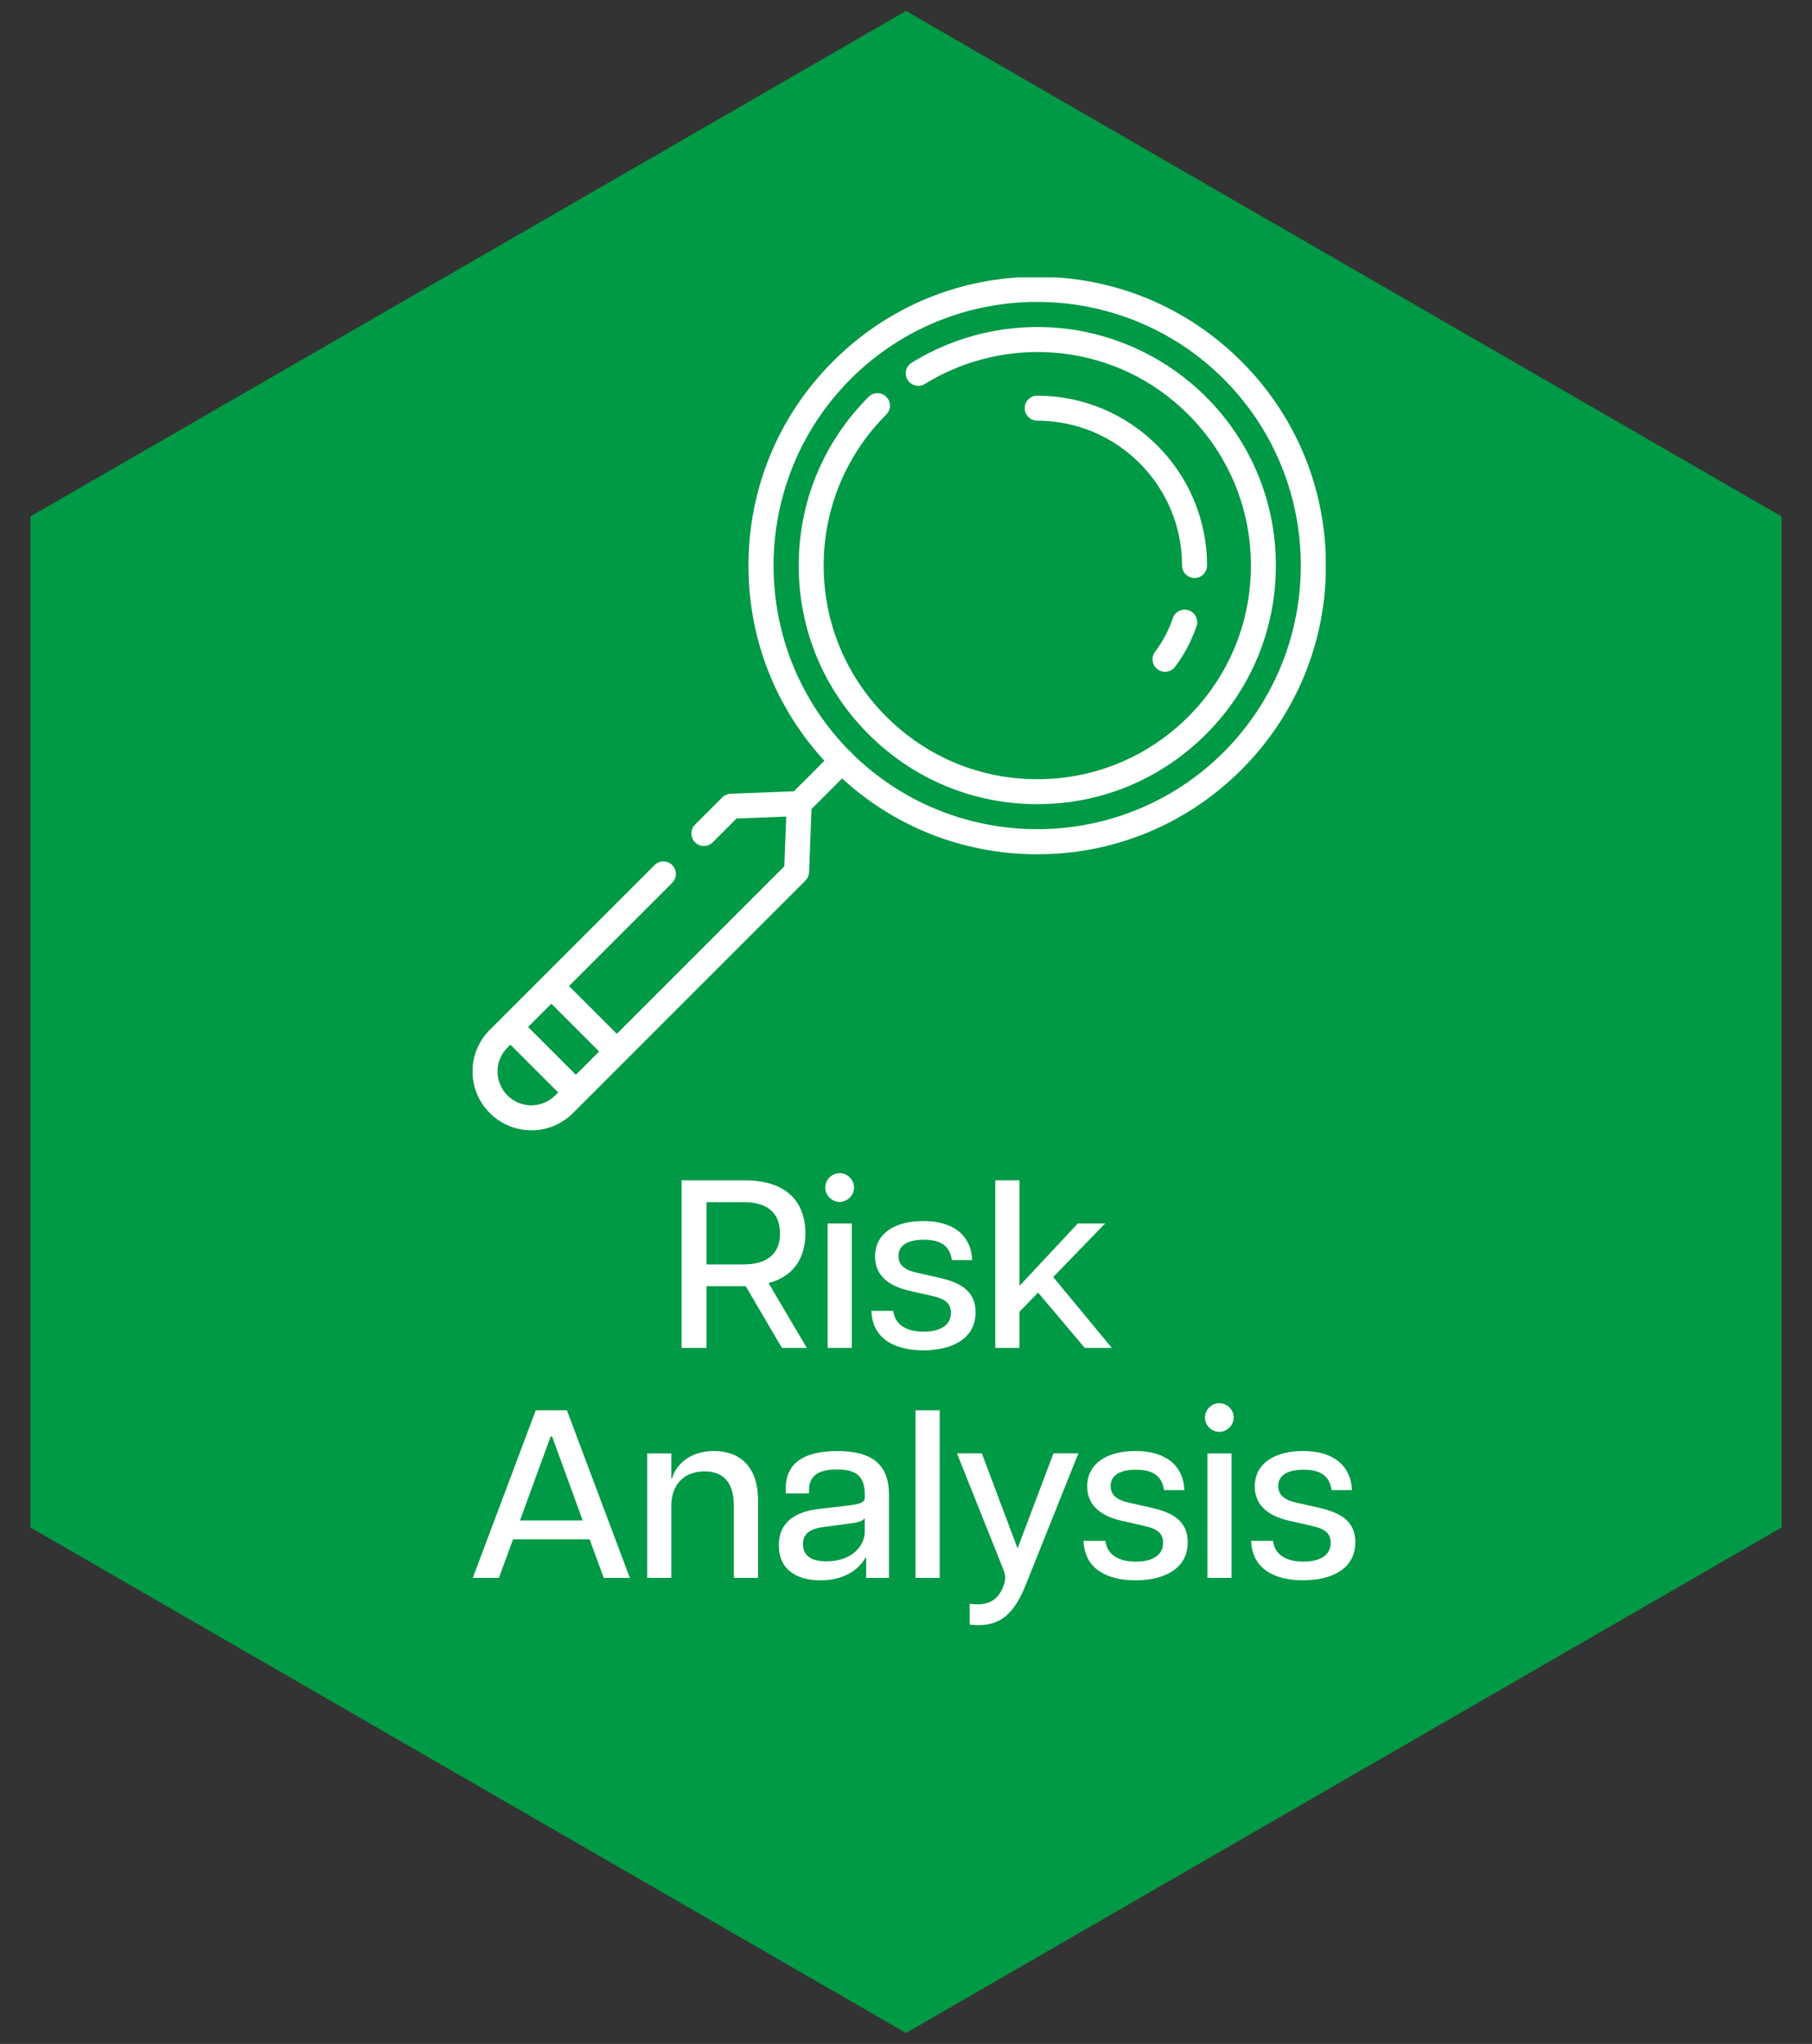
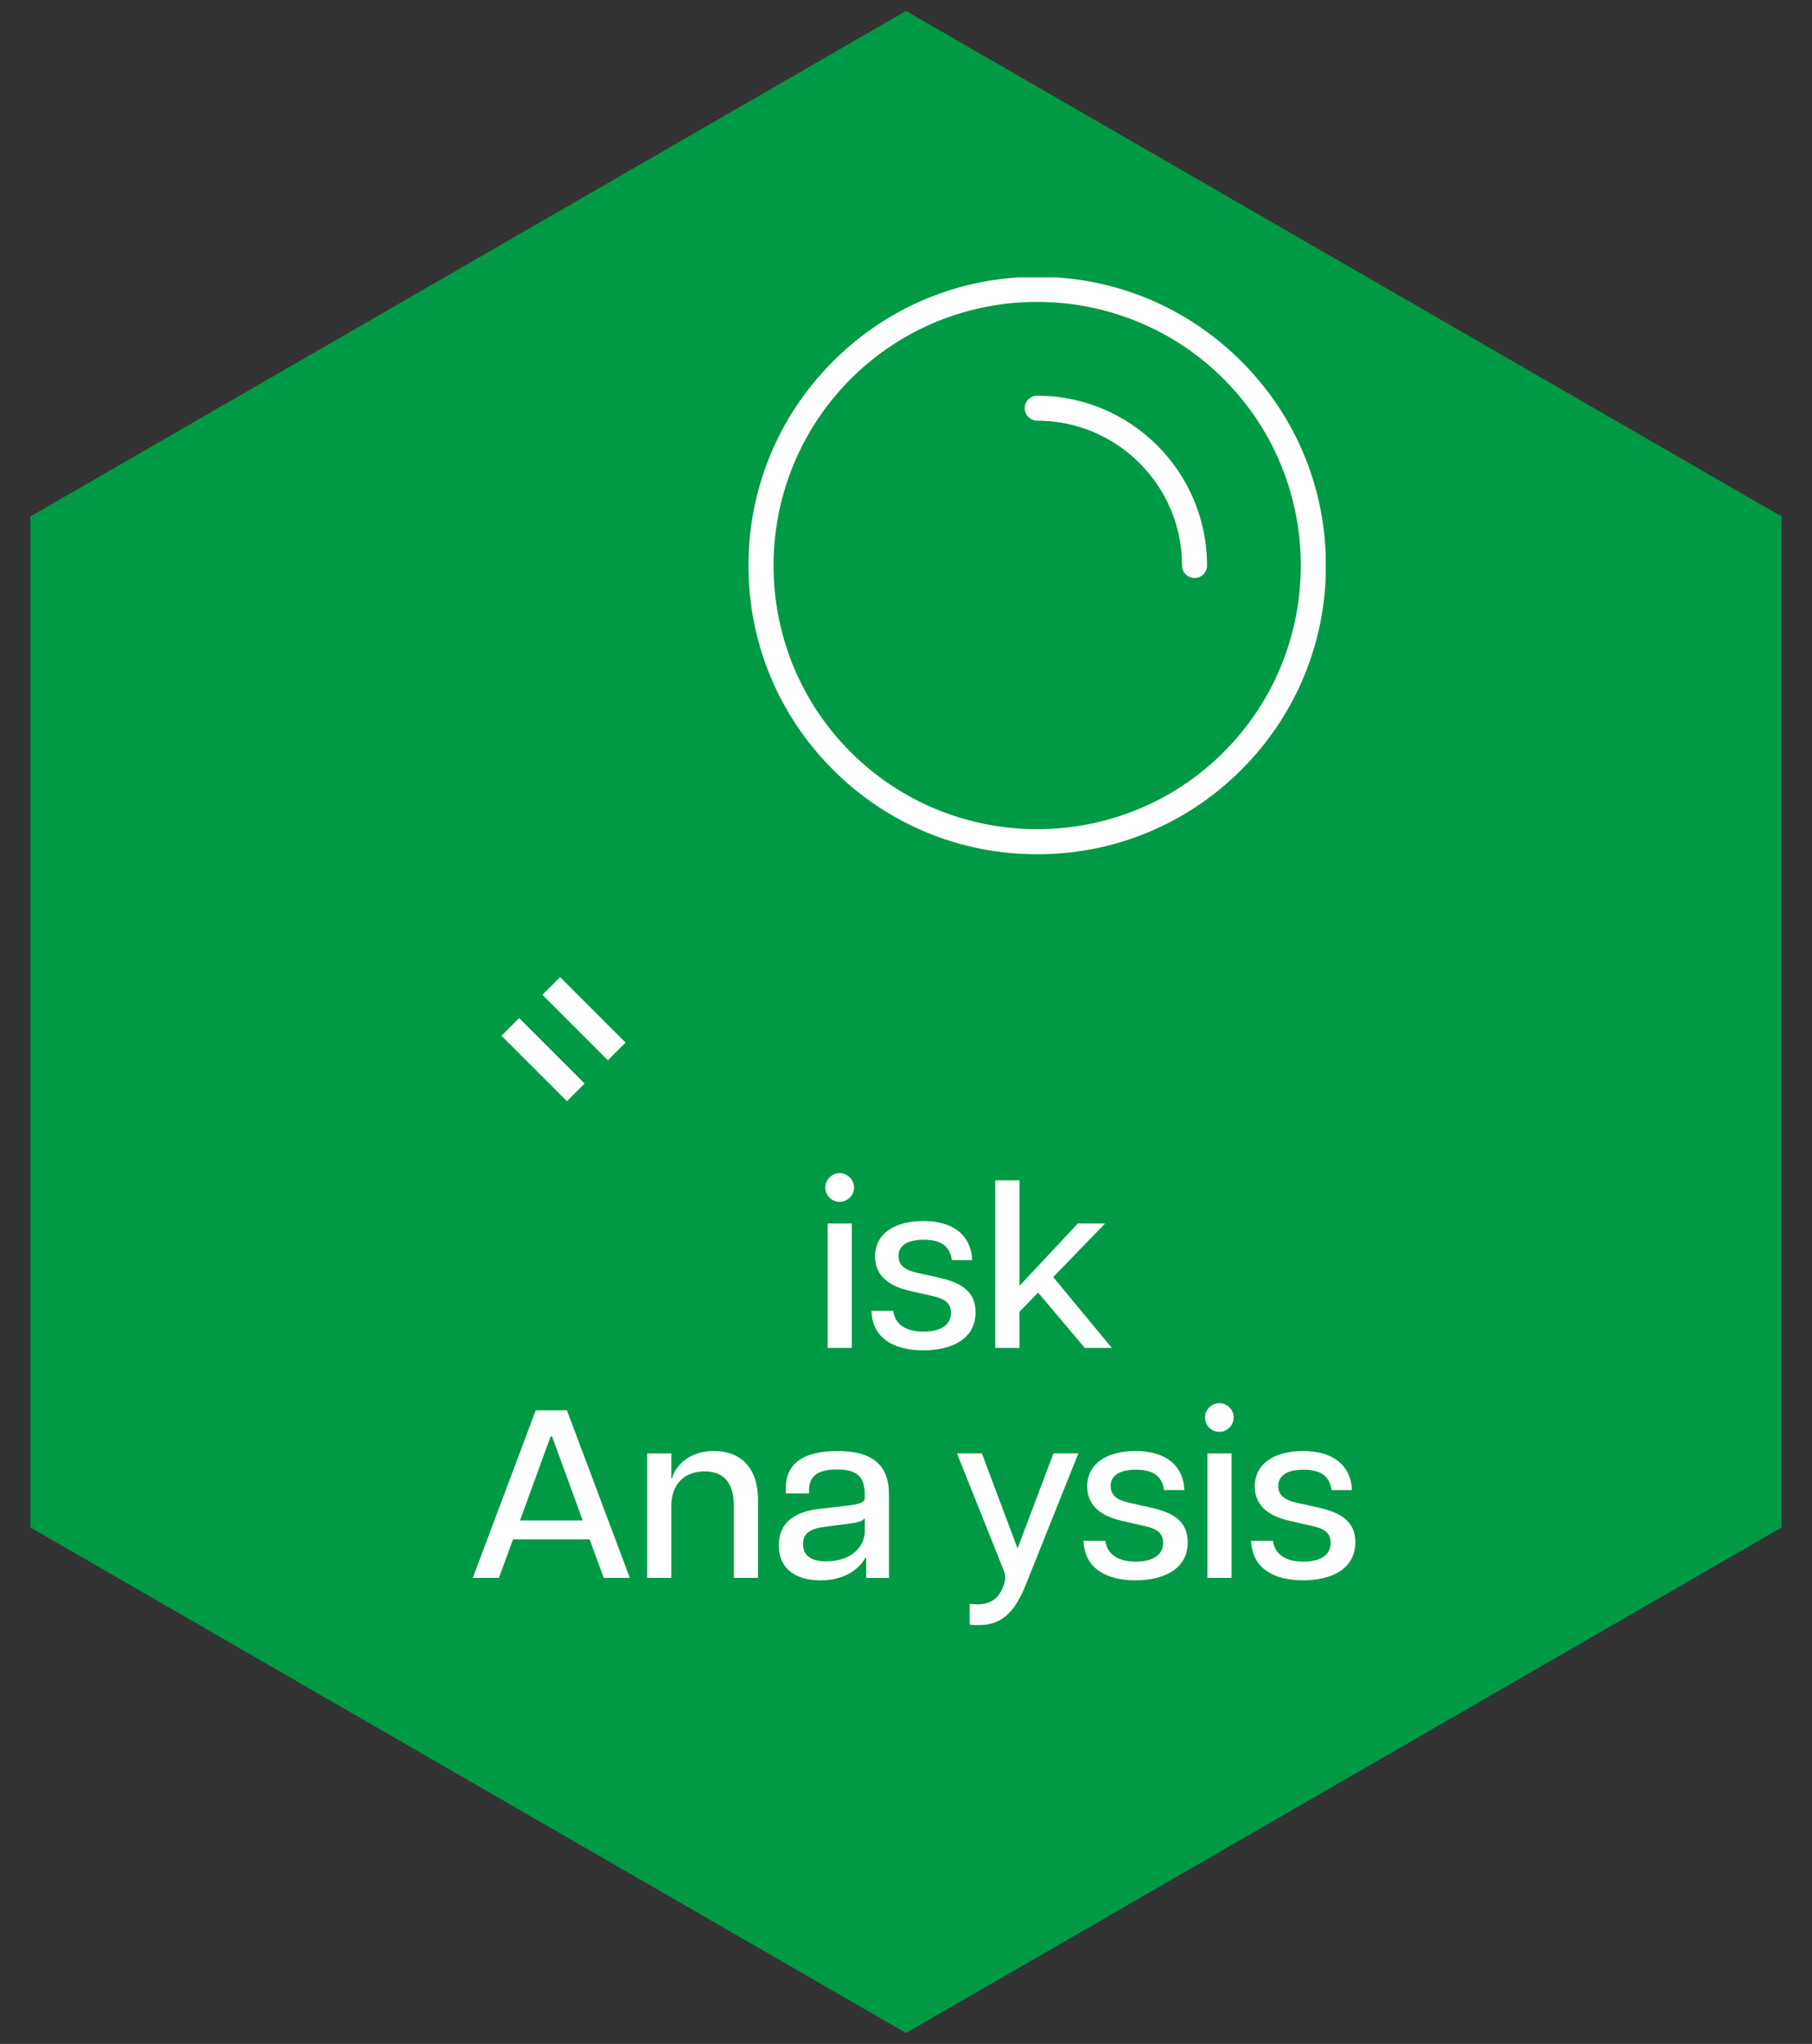
<svg xmlns="http://www.w3.org/2000/svg" id="Camada_1" viewBox="0 0 422 476">
  <rect x="0" y="0" width="422" height="476" fill="#333333" stroke="none" />
  <defs>
    <style>      .st0 {        fill: none;      }      .st1 {        fill: #009945;      }      .st2 {        isolation: isolate;      }      .st3 {        fill: #fff;      }      .st4 {        clip-path: url(#clippath);      }    </style>
    <clipPath id="clippath">
      <rect class="st0" x="110.09" y="64.59" width="198.66" height="198.66" />
    </clipPath>
  </defs>
  <polygon class="st1" points="414.91 355.73 414.91 120.27 211 2.55 7.09 120.27 7.09 355.73 211 473.45 414.91 355.73" />
  <g class="st2">
    <g class="st2">
-       <path class="st3" d="M158.74,274.88h14.72c9.53,0,14.11,4.85,14.11,12.38,0,5.74-2.79,10.04-8.59,11.54l8.92,15.11h-5.8l-8.42-14.38h-9.14v14.38h-5.8v-39.03ZM181.66,287.26c0-4.63-2.79-7.3-8.42-7.3h-8.7v14.5h8.7c5.63,0,8.42-2.68,8.42-7.19Z" />
      <path class="st3" d="M192.2,276.55c0-1.84,1.56-3.34,3.35-3.34s3.35,1.5,3.35,3.34-1.56,3.35-3.35,3.35-3.35-1.45-3.35-3.35ZM192.75,284.92h5.63v28.99h-5.63v-28.99Z" />
      <path class="st3" d="M202.96,305.27h5.07c.45,3.57,3.51,4.85,7.08,4.85s6.36-1.28,6.36-4.41c0-2.34-1.62-3.29-4.35-3.9l-5.41-1.23c-5.46-1.28-7.92-4.07-7.92-7.97,0-5.3,4.52-8.25,11.26-8.25s11.09,3.12,11.37,9.09h-4.74c-.5-3.57-2.96-4.74-6.58-4.74s-5.85,1.28-5.85,3.79c0,2.01,1.28,3.23,4.29,3.9l5.46,1.23c4.68,1.11,8.2,3.01,8.2,7.97,0,6.41-5.8,8.87-12.15,8.87-6.97,0-11.93-2.9-12.1-9.2Z" />
      <path class="st3" d="M231.79,274.88h5.63v24.59l13.6-14.55h6.36l-12.1,12.49,13.66,16.5h-6.3l-10.87-12.88-4.35,4.46v8.42h-5.63v-39.03Z" />
    </g>
    <g class="st2">
      <path class="st3" d="M124.78,328.44h7.25l14.66,39.03h-6.08l-3.29-8.98h-17.84l-3.29,8.98h-6.08l14.66-39.03ZM135.71,354.09l-7.14-19.57h-.33l-7.14,19.57h14.61Z" />
      <path class="st3" d="M164.1,342.66c-4.57,0-7.75,2.84-7.75,8.03v16.78h-5.63v-28.99h5.63v5.8h.17c.5-2.17,3.29-6.36,9.76-6.36,5.69,0,10.26,3.29,10.26,11.49v18.06h-5.63v-16.78c0-5.19-2.23-8.03-6.8-8.03Z" />
      <path class="st3" d="M181.38,359.89c0-5.58,4.07-7.86,9.26-8.47l7.19-.84c2.68-.33,3.57-.84,3.57-1.73v-.78c0-4.63-2.4-5.85-6.47-5.85s-6.52,1.23-6.52,4.91v.67h-5.41v-1.17c0-5.8,4.07-8.7,12.04-8.7s11.99,3.07,11.99,10.09v19.46h-5.3v-4.68h-.22c-.56,1.12-3.29,5.24-10.43,5.24-5.41,0-9.7-2.4-9.7-8.14ZM201.4,356.71v-3.18c-.39.61-1.12,1-3.96,1.34l-5.46.72c-3.62.45-4.96,1.73-4.96,4.01,0,2.73,1.95,4.01,5.46,4.01,6.13,0,8.92-3.79,8.92-6.91Z" />
-       <path class="st3" d="M213.22,328.44h5.63v39.03h-5.63v-39.03Z" />
      <path class="st3" d="M233.63,369.53c.61-1.56.61-2.51.11-3.85l-10.87-27.21h5.8l8.31,22.13,8.36-22.13h5.8l-12.27,30.67c-3.01,7.47-6.58,9.92-13.05,9.2v-4.85c4.79.67,6.69-1.23,7.81-3.96Z" />
      <path class="st3" d="M252.37,358.83h5.07c.45,3.57,3.51,4.85,7.08,4.85s6.36-1.28,6.36-4.41c0-2.34-1.62-3.29-4.35-3.9l-5.41-1.23c-5.46-1.28-7.92-4.07-7.92-7.97,0-5.3,4.52-8.25,11.26-8.25s11.1,3.12,11.37,9.09h-4.74c-.5-3.57-2.96-4.74-6.58-4.74s-5.85,1.28-5.85,3.79c0,2.01,1.28,3.23,4.29,3.9l5.46,1.23c4.68,1.11,8.2,3.01,8.2,7.97,0,6.41-5.8,8.87-12.15,8.87-6.97,0-11.93-2.9-12.1-9.2Z" />
      <path class="st3" d="M280.63,330.11c0-1.84,1.56-3.34,3.35-3.34s3.34,1.5,3.34,3.34-1.56,3.35-3.34,3.35-3.35-1.45-3.35-3.35ZM281.19,338.48h5.63v28.99h-5.63v-28.99Z" />
      <path class="st3" d="M291.4,358.83h5.07c.45,3.57,3.51,4.85,7.08,4.85s6.36-1.28,6.36-4.41c0-2.34-1.62-3.29-4.35-3.9l-5.41-1.23c-5.46-1.28-7.92-4.07-7.92-7.97,0-5.3,4.52-8.25,11.26-8.25s11.09,3.12,11.37,9.09h-4.74c-.5-3.57-2.96-4.74-6.58-4.74s-5.85,1.28-5.85,3.79c0,2.01,1.28,3.23,4.29,3.9l5.46,1.23c4.68,1.11,8.2,3.01,8.2,7.97,0,6.41-5.8,8.87-12.15,8.87-6.97,0-11.93-2.9-12.1-9.2Z" />
    </g>
  </g>
  <g id="g3333">
    <g id="g3335">
      <g class="st4">
        <g id="g3337">
          <g id="g3343">
            <g id="path3345">
              <path class="st3" d="M241.56,198.95c-17.96,0-34.85-6.99-47.56-19.69-12.7-12.7-19.69-29.58-19.69-47.54s6.99-34.85,19.69-47.56c12.69-12.7,29.57-19.7,47.53-19.7h.02c17.96,0,34.85,7,47.56,19.7,12.7,12.7,19.69,29.58,19.69,47.54s-6.99,34.85-19.69,47.56h0c-12.7,12.7-29.58,19.69-47.54,19.69h-.01ZM241.53,70.31c-15.73,0-31.45,5.99-43.42,17.96-23.94,23.97-23.94,62.94,0,86.88,23.96,23.94,62.94,23.94,86.88,0,23.94-23.97,23.94-62.94,0-86.88-11.99-11.98-27.73-17.96-43.46-17.96ZM287.05,177.21h0Z" />
            </g>
          </g>
          <g id="g3347">
            <g id="path3349">
-               <path class="st3" d="M123.73,263.22h-.02c-3.65,0-7.08-1.44-9.65-4.02-2.59-2.59-4.02-6.04-4.01-9.71,0-3.65,1.44-7.08,4.02-9.65l38.37-38.37c1.14-1.14,2.98-1.14,4.12,0s1.14,2.98,0,4.12l-38.38,38.38c-1.49,1.48-2.31,3.45-2.31,5.54s.82,4.1,2.31,5.59c1.48,1.49,3.45,2.31,5.54,2.31h.01c2.11,0,4.09-.82,5.58-2.31l53.35-53.35.45-11.58-11.58.45-5.54,5.54c-1.14,1.14-2.98,1.14-4.12,0s-1.14-2.98,0-4.12l6.34-6.34c.52-.52,1.21-.82,1.95-.85l15.86-.61c.81-.03,1.6.28,2.17.85.57.57.88,1.36.85,2.17l-.61,15.86c-.03.73-.33,1.43-.85,1.95l-54.15,54.15c-2.59,2.59-6.03,4.02-9.69,4.02v-.02Z" />
-             </g>
+               </g>
          </g>
          <g id="g3351">
            <g id="path3353">
-               <path class="st3" d="M186.13,190.07c-.74,0-1.49-.28-2.06-.85-1.14-1.14-1.14-2.98,0-4.12l9.95-9.95c1.14-1.14,2.98-1.14,4.12,0s1.14,2.98,0,4.12l-9.95,9.95c-.57.57-1.31.85-2.06.85Z" />
-             </g>
+               </g>
          </g>
          <g id="g3355">
            <g id="path3357">
              <rect class="st3" x="123.56" y="235.99" width="5.82" height="21.56" transform="translate(-137.45 161.71) rotate(-45)" />
            </g>
          </g>
          <g id="g3359">
            <g id="path3361">
              <rect class="st3" x="133.1" y="226.46" width="5.82" height="21.56" transform="translate(-127.92 165.66) rotate(-45)" />
            </g>
          </g>
          <g id="g3363">
            <g id="path3365">
-               <path class="st3" d="M241.58,187.28c-14.84,0-28.79-5.78-39.29-16.28s-16.28-24.45-16.28-39.29,5.78-28.79,16.28-39.29c1.14-1.14,2.98-1.14,4.12,0s1.14,2.98,0,4.12c-9.4,9.4-14.58,21.89-14.58,35.18s5.18,25.77,14.58,35.17c9.4,9.4,21.89,14.58,35.17,14.58s25.77-5.18,35.17-14.58c9.4-9.4,14.58-21.89,14.58-35.17s-5.18-25.77-14.58-35.18c-8.1-8.1-18.38-13.03-29.73-14.27-11.02-1.2-22.26,1.34-31.63,7.15-1.37.85-3.16.43-4.01-.94-.85-1.37-.43-3.16.94-4.01,10.47-6.5,23.02-9.33,35.33-7.99,12.5,1.37,24.3,7.03,33.21,15.94,10.5,10.5,16.28,24.45,16.28,39.29s-5.78,28.79-16.28,39.29-24.45,16.28-39.29,16.28h0Z" />
-             </g>
+               </g>
          </g>
          <g id="g3367">
            <g id="path3369">
-               <path class="st3" d="M271.33,156.46c-.61,0-1.22-.19-1.75-.59-1.28-.97-1.54-2.79-.57-4.08,1.77-2.36,3.17-4.99,4.14-7.84.52-1.52,2.18-2.33,3.7-1.81,1.52.52,2.33,2.18,1.81,3.7-1.17,3.42-2.85,6.6-5,9.45-.57.76-1.44,1.16-2.33,1.16h0Z" />
+               <path class="st3" d="M271.33,156.46h0Z" />
            </g>
          </g>
          <g id="g3371">
            <g id="path3373">
              <path class="st3" d="M278.2,134.61c-1.61,0-2.91-1.3-2.91-2.91,0-18.6-15.13-33.73-33.73-33.73-1.61,0-2.91-1.3-2.91-2.91s1.3-2.91,2.91-2.91c21.81,0,39.55,17.74,39.55,39.55,0,1.61-1.3,2.91-2.91,2.91Z" />
            </g>
          </g>
        </g>
      </g>
    </g>
  </g>
</svg>